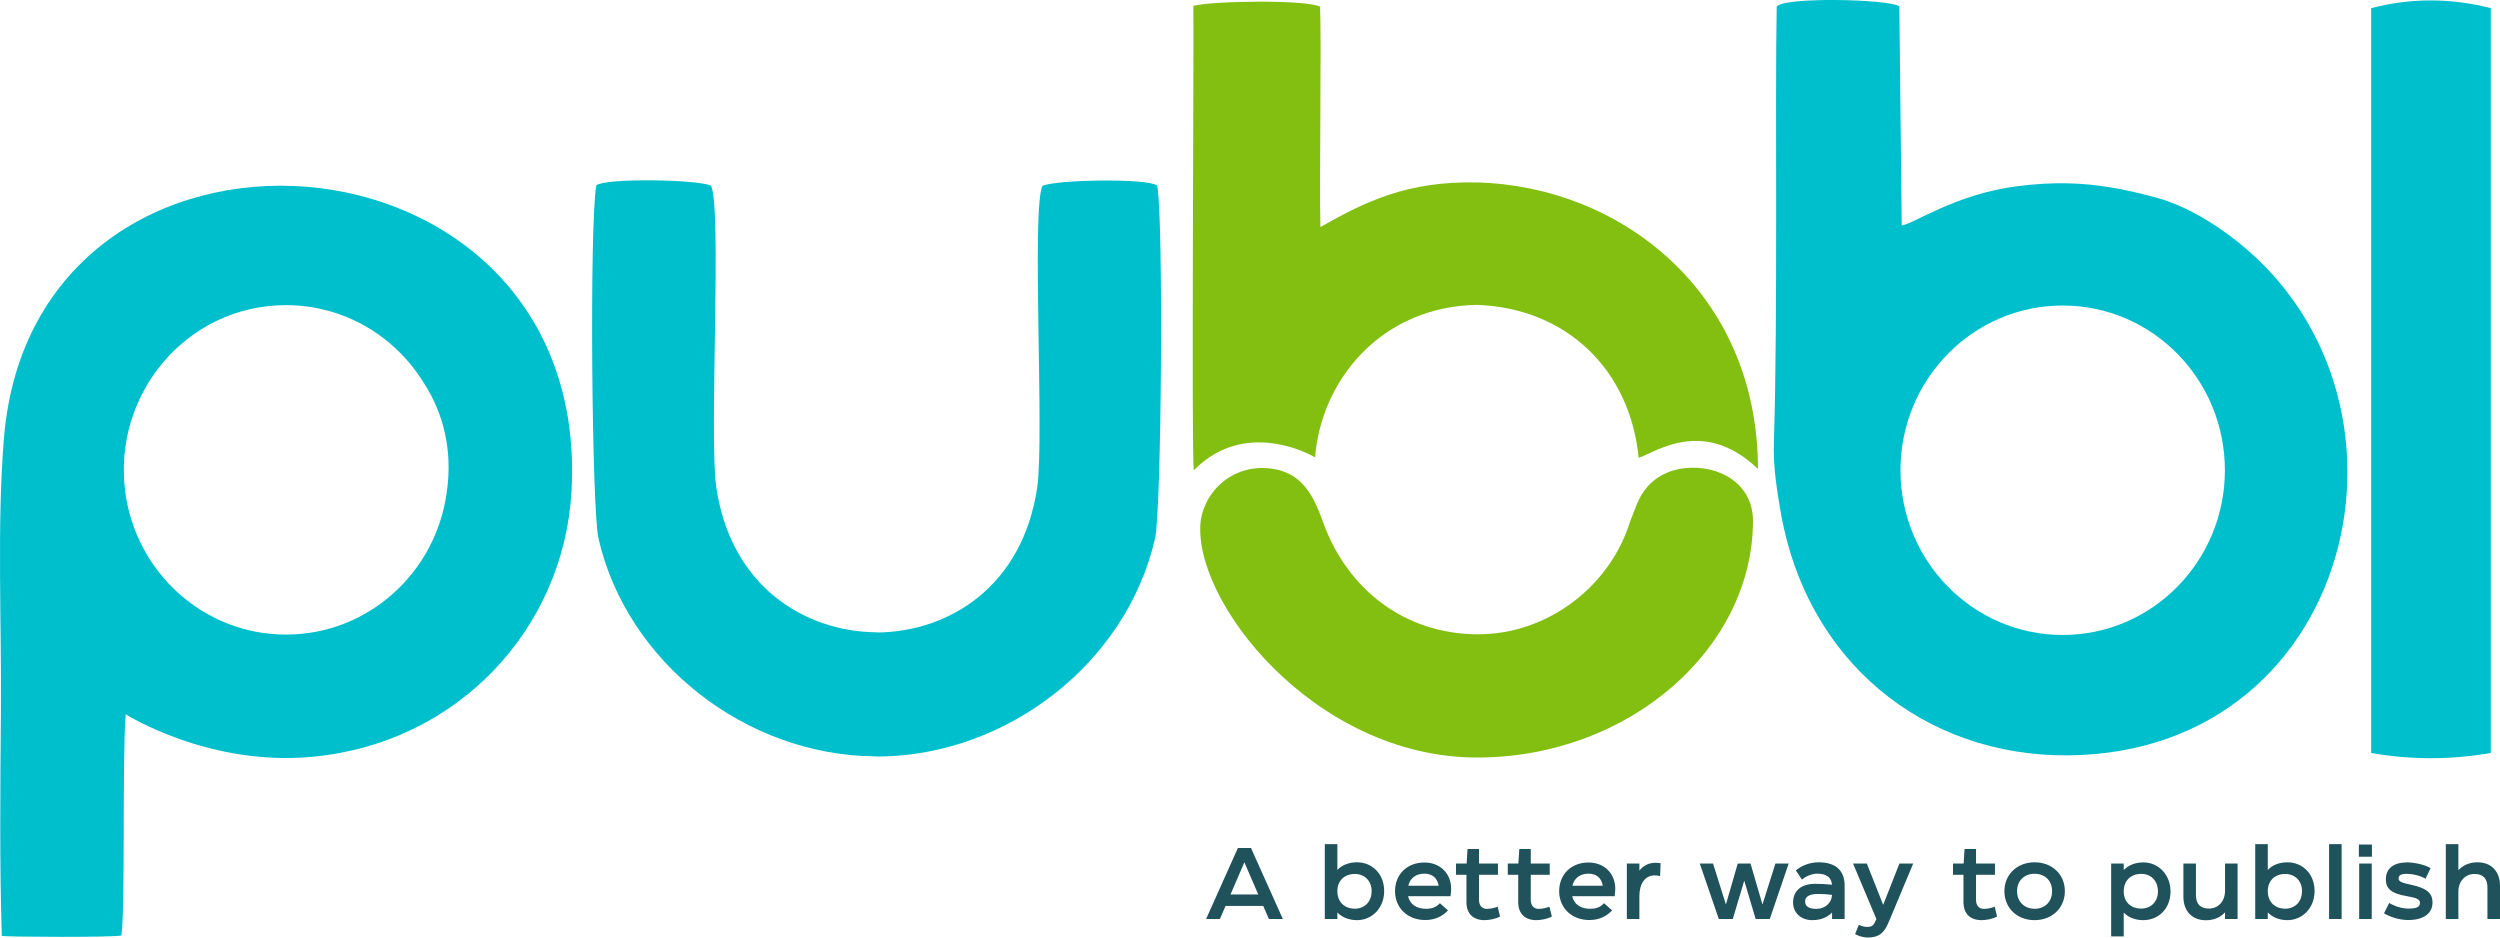
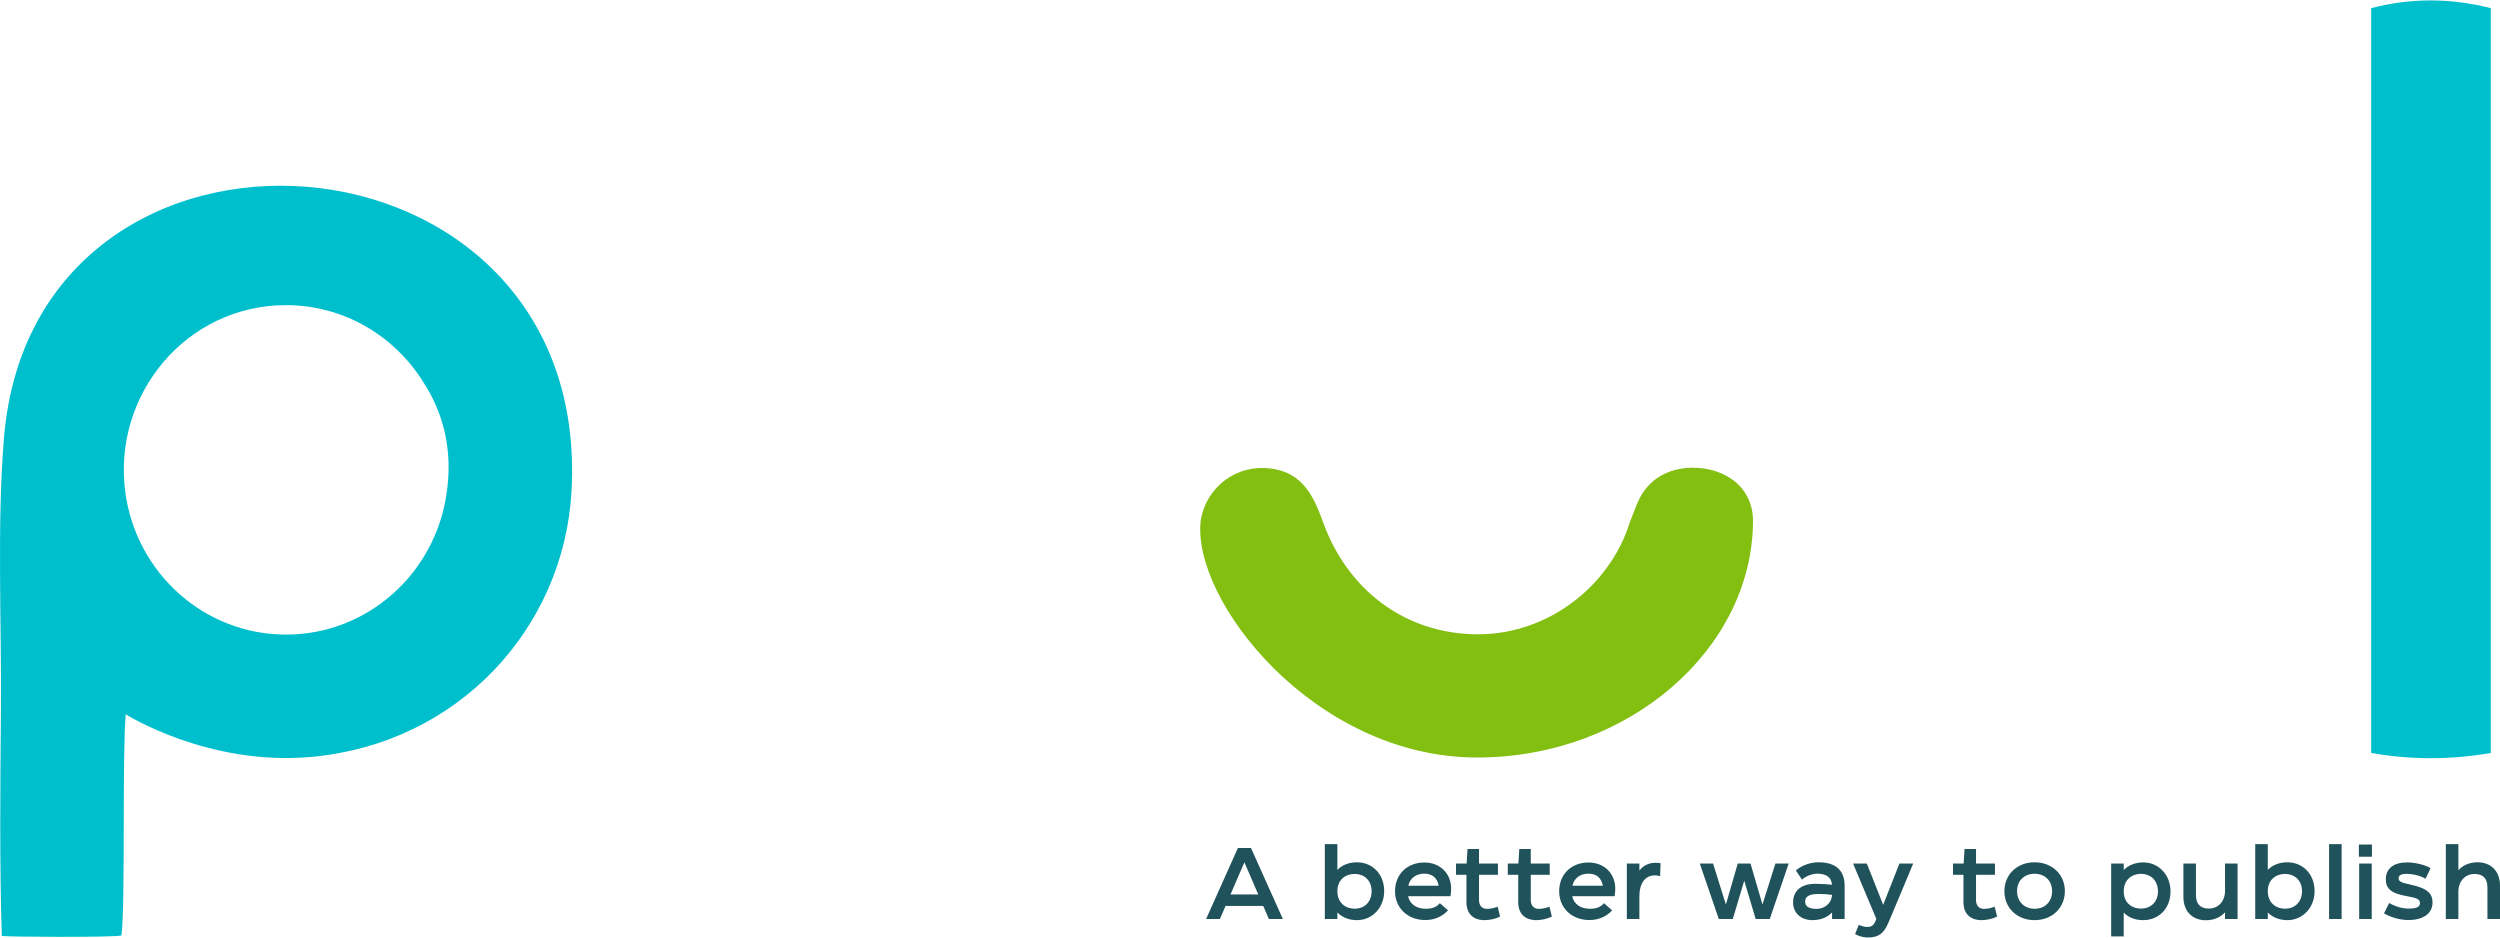
<svg xmlns="http://www.w3.org/2000/svg" width="200" height="75" viewBox="0 0 200 75" fill="none">
  <path fill-rule="evenodd" clip-rule="evenodd" d="M35.743 39.361L35.729 39.446C34.84 45.844 29.427 50.767 22.881 50.767C16.297 50.767 10.859 45.787 10.018 39.335C9.004 31.541 14.923 24.412 22.881 24.412C27.526 24.412 31.6 26.891 33.893 30.616C35.453 33.007 36.23 35.995 35.743 39.361ZM10.058 57.144C10.058 57.144 16.601 61.292 24.879 60.555C36.64 59.508 45.1 50.273 45.72 39.327C47.43 9.077 2.68 5.974 0.314 35.07C-0.255 42.056 0.135 49.852 0.073 56.966C0.02 63.053 -0.037 69.239 0.145 74.877C0.741 74.956 8.944 75 9.717 74.841C10.038 72.353 9.767 60.574 10.058 57.144Z" fill="#00BFCD" />
-   <path fill-rule="evenodd" clip-rule="evenodd" d="M165.014 24.442C172.181 24.442 177.991 30.341 177.991 37.619C177.991 44.897 172.181 50.797 165.014 50.797C157.848 50.797 152.038 44.897 152.038 37.619C152.038 30.341 157.848 24.442 165.014 24.442ZM151.948 0.502C151.067 -0.076 142.662 -0.265 142.136 0.533C141.993 7.837 142.236 25.118 141.911 35.377C141.845 37.466 142.176 39.228 142.378 40.507C144.355 52.989 154.02 60.523 165.452 60.428C189.093 60.232 195.454 30.206 177.347 18.127C175.716 17.039 174.032 16.216 172.443 15.791C169.92 15.116 167.754 14.711 165.381 14.664C164.133 14.639 162.827 14.712 161.381 14.897C156.428 15.53 153.073 17.928 152.138 18.037L151.948 0.502Z" fill="#00BFCD" />
-   <path fill-rule="evenodd" clip-rule="evenodd" d="M70.135 60.523C70.21 60.523 70.285 60.524 70.36 60.523C80.531 60.417 90.103 53.106 92.405 43.08C92.925 40.814 93.083 17.404 92.578 14.848C91.874 14.247 84.506 14.363 83.395 14.868C82.51 16.756 83.559 34.961 82.979 38.968C81.835 46.868 75.979 50.55 70.144 50.601V50.585C64.305 50.537 58.445 46.855 57.3 38.951C56.719 34.944 57.768 16.739 56.883 14.851C55.773 14.347 48.404 14.23 47.7 14.831C47.141 18.245 47.353 40.797 47.874 43.063C50.175 53.09 59.747 60.401 69.918 60.506C69.991 60.507 70.063 60.506 70.135 60.506V60.523Z" fill="#00BFCD" />
-   <path fill-rule="evenodd" clip-rule="evenodd" d="M105.207 36.584C105.677 30.504 110.409 24.533 118.148 24.389C125.457 24.657 130.422 29.7 131.092 36.626C132.272 36.292 136.227 33.271 140.639 37.521C140.623 23.321 129.576 14.897 118.2 14.598C112.614 14.453 109.178 16.149 105.634 18.162C105.528 14.697 105.742 2.871 105.596 0.526C104.407 -0.041 96.946 0.067 95.468 0.47C95.516 3.414 95.31 36.222 95.501 37.633C98.802 34.234 103.071 35.404 105.207 36.584Z" fill="#82BF11" />
  <path fill-rule="evenodd" clip-rule="evenodd" d="M140.24 41.689C140.249 38.683 137.526 37.171 134.818 37.45C133.313 37.605 132.228 38.324 131.561 39.225C130.972 40.021 130.738 40.964 130.41 41.709C128.838 46.855 123.846 50.786 118.148 50.744C112.434 50.702 107.82 47.231 105.852 41.789C105.524 40.88 105.175 40.022 104.686 39.312C104.041 38.375 103.152 37.695 101.742 37.496C98.839 37.086 96.506 39.033 96.065 41.582C95.245 47.92 105.09 60.601 118.171 60.601C130.325 60.601 140.211 51.884 140.24 41.689Z" fill="#82BF11" />
  <path fill-rule="evenodd" clip-rule="evenodd" d="M189.694 0.652C192.779 -0.155 195.964 -0.189 199.263 0.652V60.237C195.987 60.807 192.801 60.784 189.694 60.237V0.652Z" fill="#00BFCD" />
  <path fill-rule="evenodd" clip-rule="evenodd" d="M102.63 73.522L100.078 67.838H99.032L96.488 73.522H97.59L98.044 72.475H101.058L101.512 73.522H102.63ZM99.551 68.983L100.661 71.557H98.441L99.551 68.983ZM140.997 72.361L140.041 69.081H139.02L138.072 72.361L137.044 69.081H135.982L137.505 73.522H138.623L139.539 70.453L140.454 73.522H141.581L143.096 69.081H142.034L140.997 72.361ZM145.496 68.983C144.904 68.983 144.207 69.178 143.665 69.633L144.159 70.372C144.491 70.071 144.993 69.893 145.39 69.893C146.128 69.893 146.525 70.218 146.557 70.778C146.168 70.737 145.674 70.705 145.228 70.705C143.932 70.705 143.446 71.411 143.446 72.191C143.446 73.011 144.054 73.612 144.993 73.612C145.787 73.612 146.298 73.287 146.565 72.995V73.522H147.57V70.851C147.57 69.69 146.914 68.983 145.496 68.983ZM145.325 72.71C144.75 72.71 144.41 72.532 144.41 72.134C144.41 71.776 144.653 71.517 145.471 71.517C145.893 71.517 146.225 71.541 146.557 71.59V71.663C146.5 72.247 145.998 72.71 145.325 72.71ZM150.659 72.377H150.65L149.346 69.081H148.244L150.108 73.514H150.116L150.075 73.603C149.913 74.001 149.767 74.156 149.378 74.156C149.184 74.156 148.925 74.091 148.706 73.985L148.406 74.724C148.609 74.854 149.038 75 149.427 75C150.286 75 150.707 74.667 151.055 73.855L151.201 73.522L153.057 69.081H151.955L150.659 72.377ZM159.573 72.532C159.33 72.645 158.957 72.71 158.714 72.71C158.325 72.71 158.082 72.442 158.082 72.004V69.982H159.597V69.081H158.082V67.92H157.164L157.091 69.081H156.24V69.982H157.077V72.166C157.077 73.1 157.62 73.612 158.527 73.612C158.892 73.612 159.427 73.514 159.767 73.319L159.573 72.532ZM162.766 73.612C164.176 73.612 165.189 72.629 165.189 71.289C165.189 69.958 164.176 68.983 162.766 68.983C161.373 68.983 160.352 69.958 160.352 71.297C160.352 72.637 161.365 73.612 162.766 73.612ZM162.775 72.702C161.956 72.702 161.365 72.142 161.365 71.289C161.365 70.445 161.956 69.901 162.766 69.901C163.585 69.901 164.168 70.445 164.168 71.297C164.168 72.142 163.585 72.702 162.775 72.702ZM171.47 68.992C170.846 68.992 170.287 69.203 169.898 69.6V69.081H168.893V74.911H169.898V73.003C170.279 73.409 170.838 73.612 171.462 73.612C172.669 73.612 173.641 72.71 173.641 71.314C173.641 69.958 172.661 68.992 171.47 68.992ZM171.292 72.686C170.481 72.686 169.898 72.174 169.898 71.305C169.898 70.437 170.481 69.909 171.292 69.909C172.086 69.909 172.637 70.469 172.637 71.314C172.637 72.134 172.078 72.686 171.292 72.686ZM178.002 71.273C178.002 72.101 177.459 72.686 176.714 72.686C176.017 72.686 175.677 72.312 175.677 71.606V69.081H174.672V71.744C174.672 72.913 175.393 73.62 176.471 73.62C177.151 73.62 177.662 73.36 178.002 72.986V73.522H179.007V69.081H178.002V71.273ZM182.987 68.983C182.363 68.983 181.804 69.195 181.423 69.592V67.53H180.418V73.522H181.423V72.995C181.812 73.4 182.371 73.612 182.995 73.612C184.186 73.612 185.166 72.645 185.166 71.289C185.166 69.893 184.194 68.983 182.987 68.983ZM182.816 72.694C182.006 72.694 181.423 72.166 181.423 71.297C181.423 70.428 182.006 69.917 182.816 69.917C183.602 69.917 184.161 70.469 184.161 71.289C184.161 72.134 183.611 72.694 182.816 72.694ZM187.331 73.522V67.53H186.327V73.522H187.331ZM189.755 68.537V67.562H188.71V68.537H189.755ZM189.739 73.522V69.081H188.734V73.522H189.739ZM192.666 73.603C193.832 73.603 194.602 73.1 194.602 72.207C194.602 71.5 194.221 71.062 192.844 70.77C192.091 70.615 191.888 70.51 191.888 70.266C191.888 70.022 192.099 69.909 192.504 69.909C193.055 69.909 193.622 70.055 194.043 70.299L194.448 69.454C194.011 69.178 193.16 68.992 192.569 68.992C191.491 68.992 190.867 69.478 190.867 70.347C190.867 71.07 191.264 71.476 192.561 71.695C193.354 71.833 193.598 71.947 193.598 72.247C193.598 72.58 193.257 72.686 192.706 72.686C192.204 72.686 191.686 72.556 191.134 72.239L190.721 73.067C191.207 73.352 191.929 73.603 192.666 73.603ZM198.201 68.983C197.521 68.983 197.01 69.243 196.67 69.617V67.53H195.665V73.522H196.67V71.33C196.67 70.502 197.213 69.917 197.958 69.917C198.655 69.917 198.995 70.29 198.995 70.997V73.522H200V70.859C200 69.69 199.279 68.983 198.201 68.983Z" fill="#20525C" />
  <path fill-rule="evenodd" clip-rule="evenodd" d="M108.554 68.983C107.93 68.983 107.371 69.195 106.99 69.592V67.53H105.986V73.522H106.99V72.995C107.379 73.4 107.938 73.612 108.562 73.612C109.753 73.612 110.734 72.645 110.734 71.289C110.734 69.893 109.761 68.983 108.554 68.983ZM108.384 72.694C107.574 72.694 106.99 72.166 106.99 71.297C106.99 70.429 107.574 69.917 108.384 69.917C109.17 69.917 109.729 70.469 109.729 71.289C109.729 72.134 109.178 72.694 108.384 72.694ZM116.042 71.695C116.075 71.427 116.091 71.273 116.091 71.094C116.091 69.885 115.216 69 113.952 69C112.55 69 111.602 69.966 111.602 71.297C111.602 72.637 112.615 73.603 114.017 73.603C114.811 73.603 115.402 73.295 115.84 72.832L115.192 72.256C114.9 72.58 114.559 72.702 114.065 72.702C113.32 72.702 112.777 72.329 112.647 71.695H116.042ZM113.944 69.893C114.559 69.893 114.981 70.21 115.094 70.859H112.664C112.793 70.266 113.271 69.893 113.944 69.893ZM119.811 72.532C119.568 72.645 119.196 72.71 118.952 72.71C118.564 72.71 118.321 72.442 118.321 72.004V69.982H119.836V69.081H118.321V67.92H117.402L117.329 69.081H116.479V69.982H117.316V72.166C117.316 73.1 117.859 73.612 118.766 73.612C119.131 73.612 119.665 73.514 120.006 73.319L119.811 72.532ZM123.953 72.532C123.71 72.645 123.337 72.71 123.094 72.71C122.705 72.71 122.462 72.442 122.462 72.004V69.982H123.978V69.081H122.462V67.92H121.544L121.471 69.081H120.621V69.982H121.458V72.166C121.458 73.1 122.001 73.612 122.908 73.612C123.273 73.612 123.807 73.514 124.148 73.319L123.953 72.532ZM129.173 71.695C129.205 71.427 129.221 71.273 129.221 71.094C129.221 69.885 128.346 69 127.082 69C125.681 69 124.733 69.966 124.733 71.297C124.733 72.637 125.745 73.603 127.147 73.603C127.941 73.603 128.533 73.295 128.97 72.832L128.322 72.256C128.03 72.58 127.69 72.702 127.196 72.702C126.45 72.702 125.908 72.329 125.778 71.695H129.173ZM127.074 69.893C127.69 69.893 128.111 70.21 128.225 70.859H125.794C125.924 70.266 126.402 69.893 127.074 69.893ZM132.415 69.024C131.945 69.024 131.475 69.219 131.151 69.649V69.081H130.147V73.522H131.151V71.687C131.151 70.689 131.605 70.031 132.375 70.031C132.512 70.031 132.666 70.047 132.812 70.088L132.845 69.056C132.723 69.04 132.593 69.024 132.415 69.024Z" fill="#20525C" />
</svg>